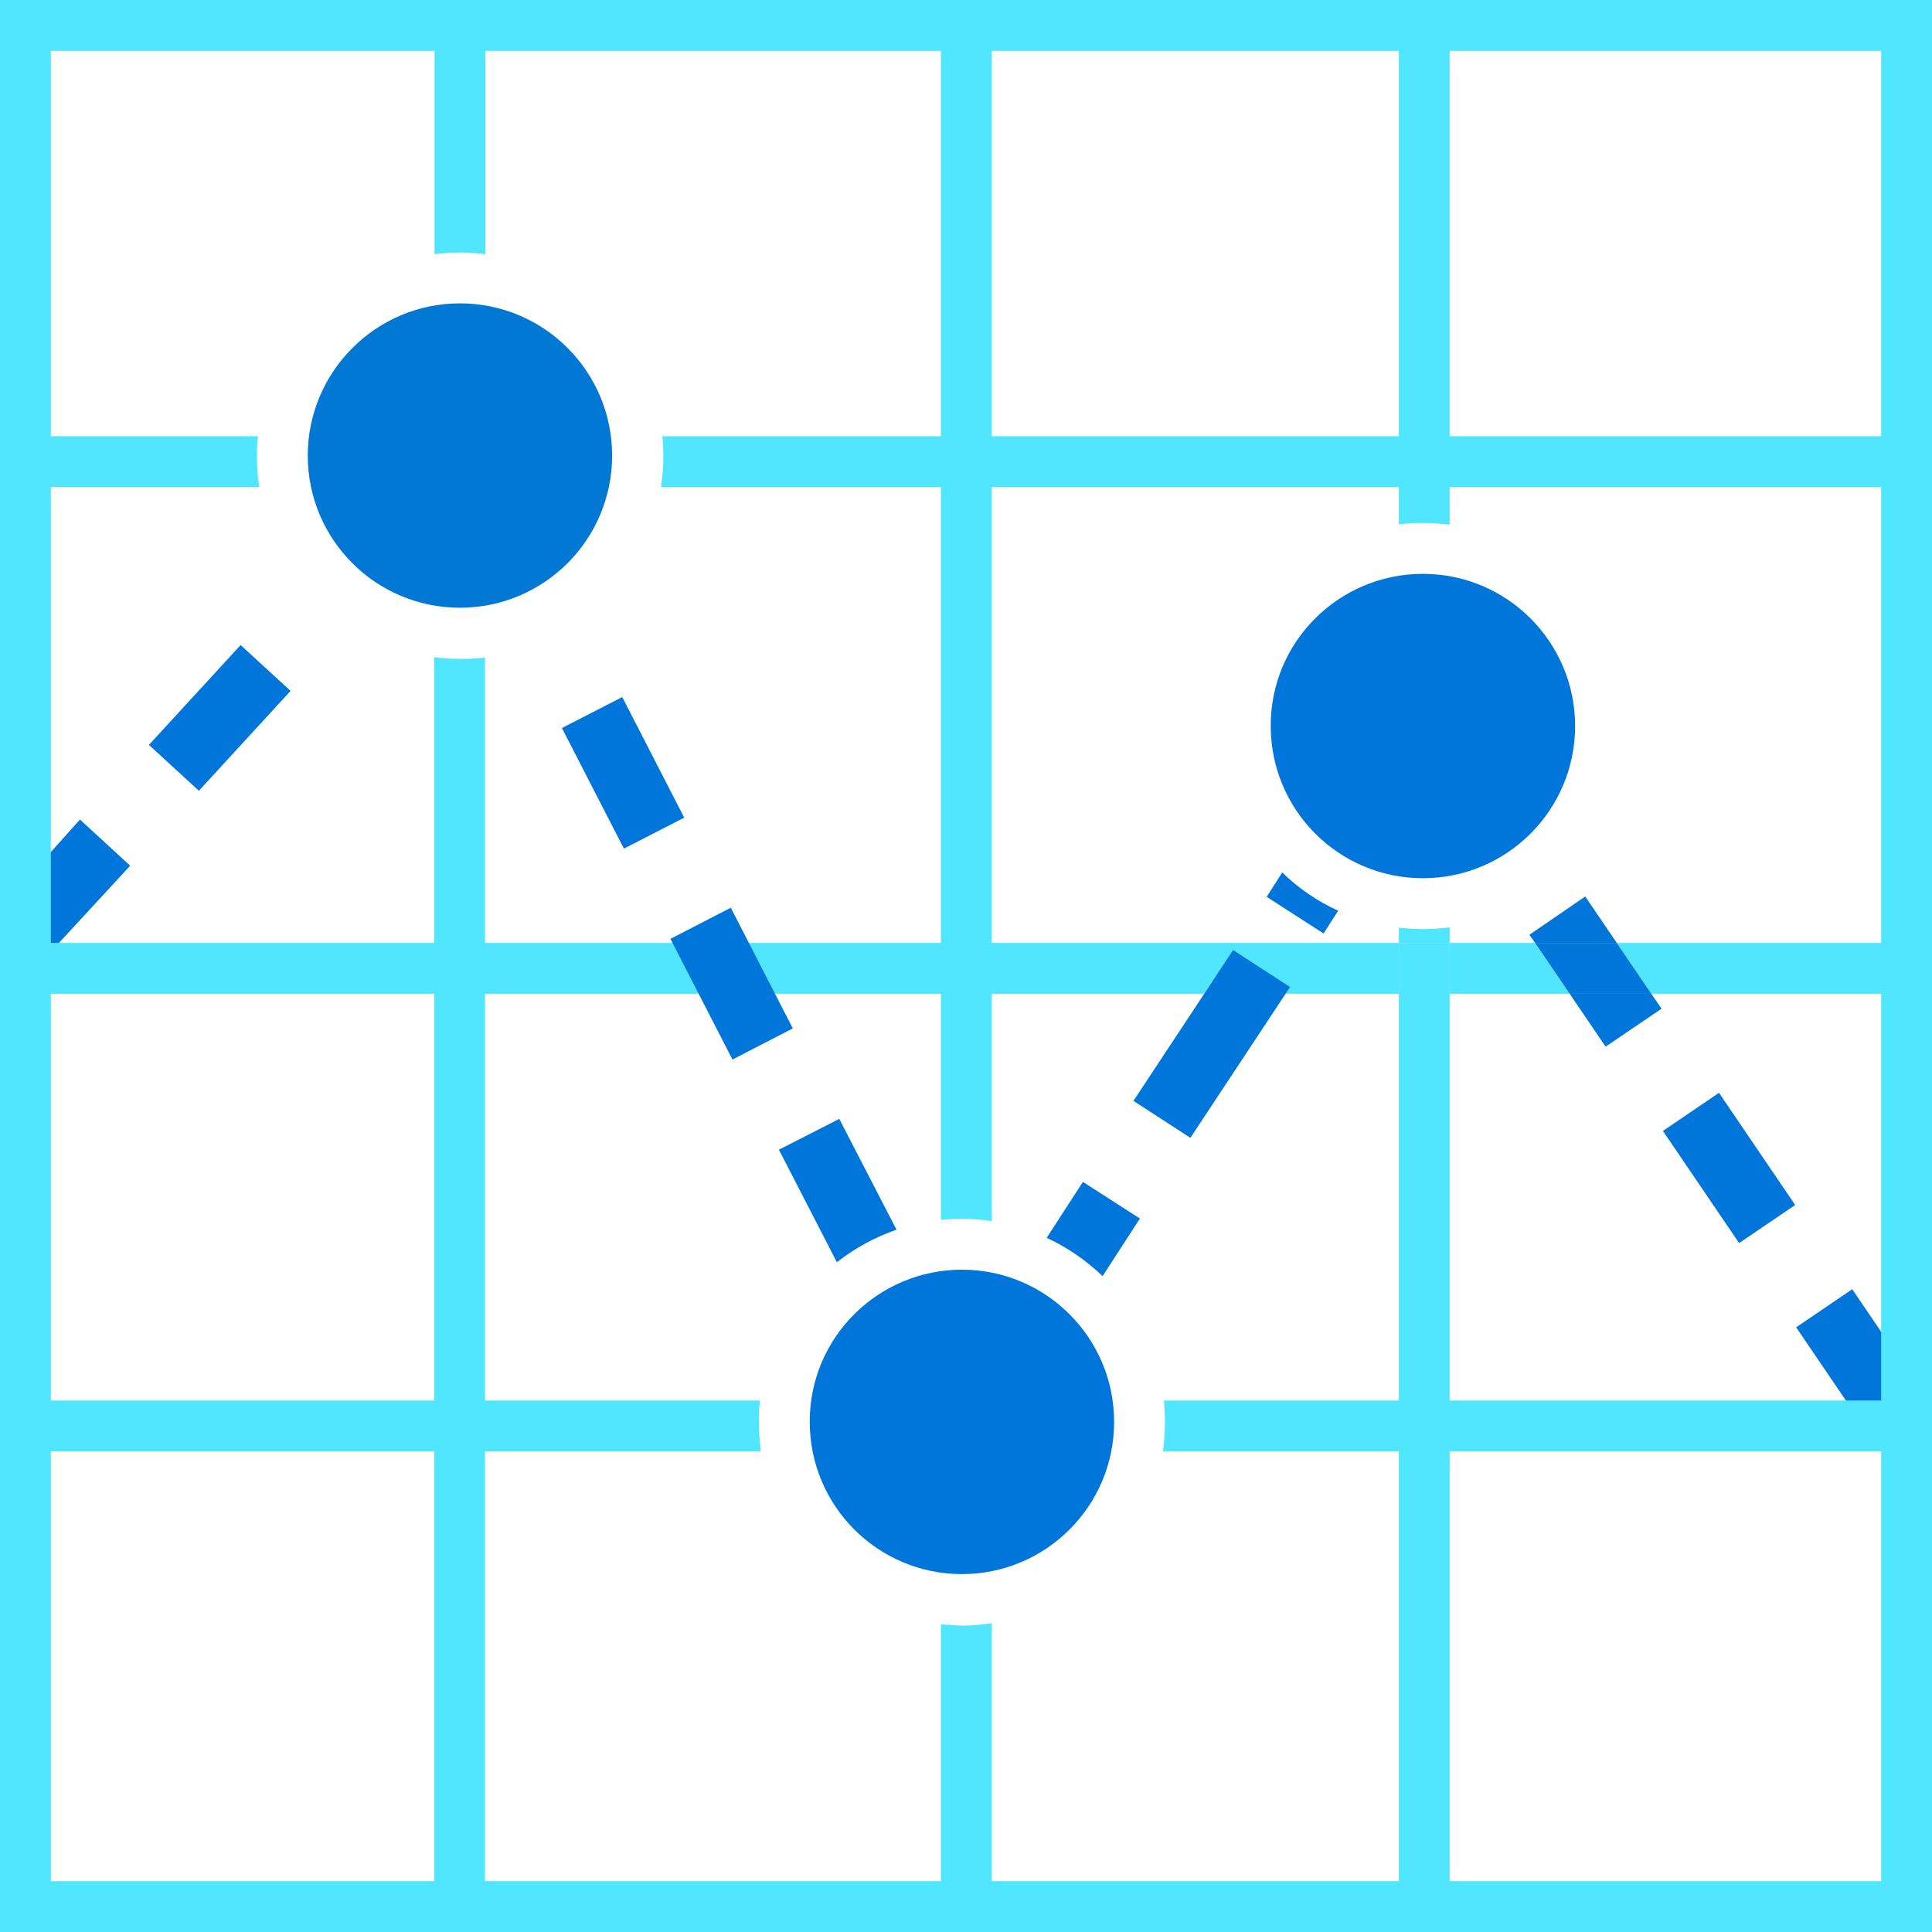
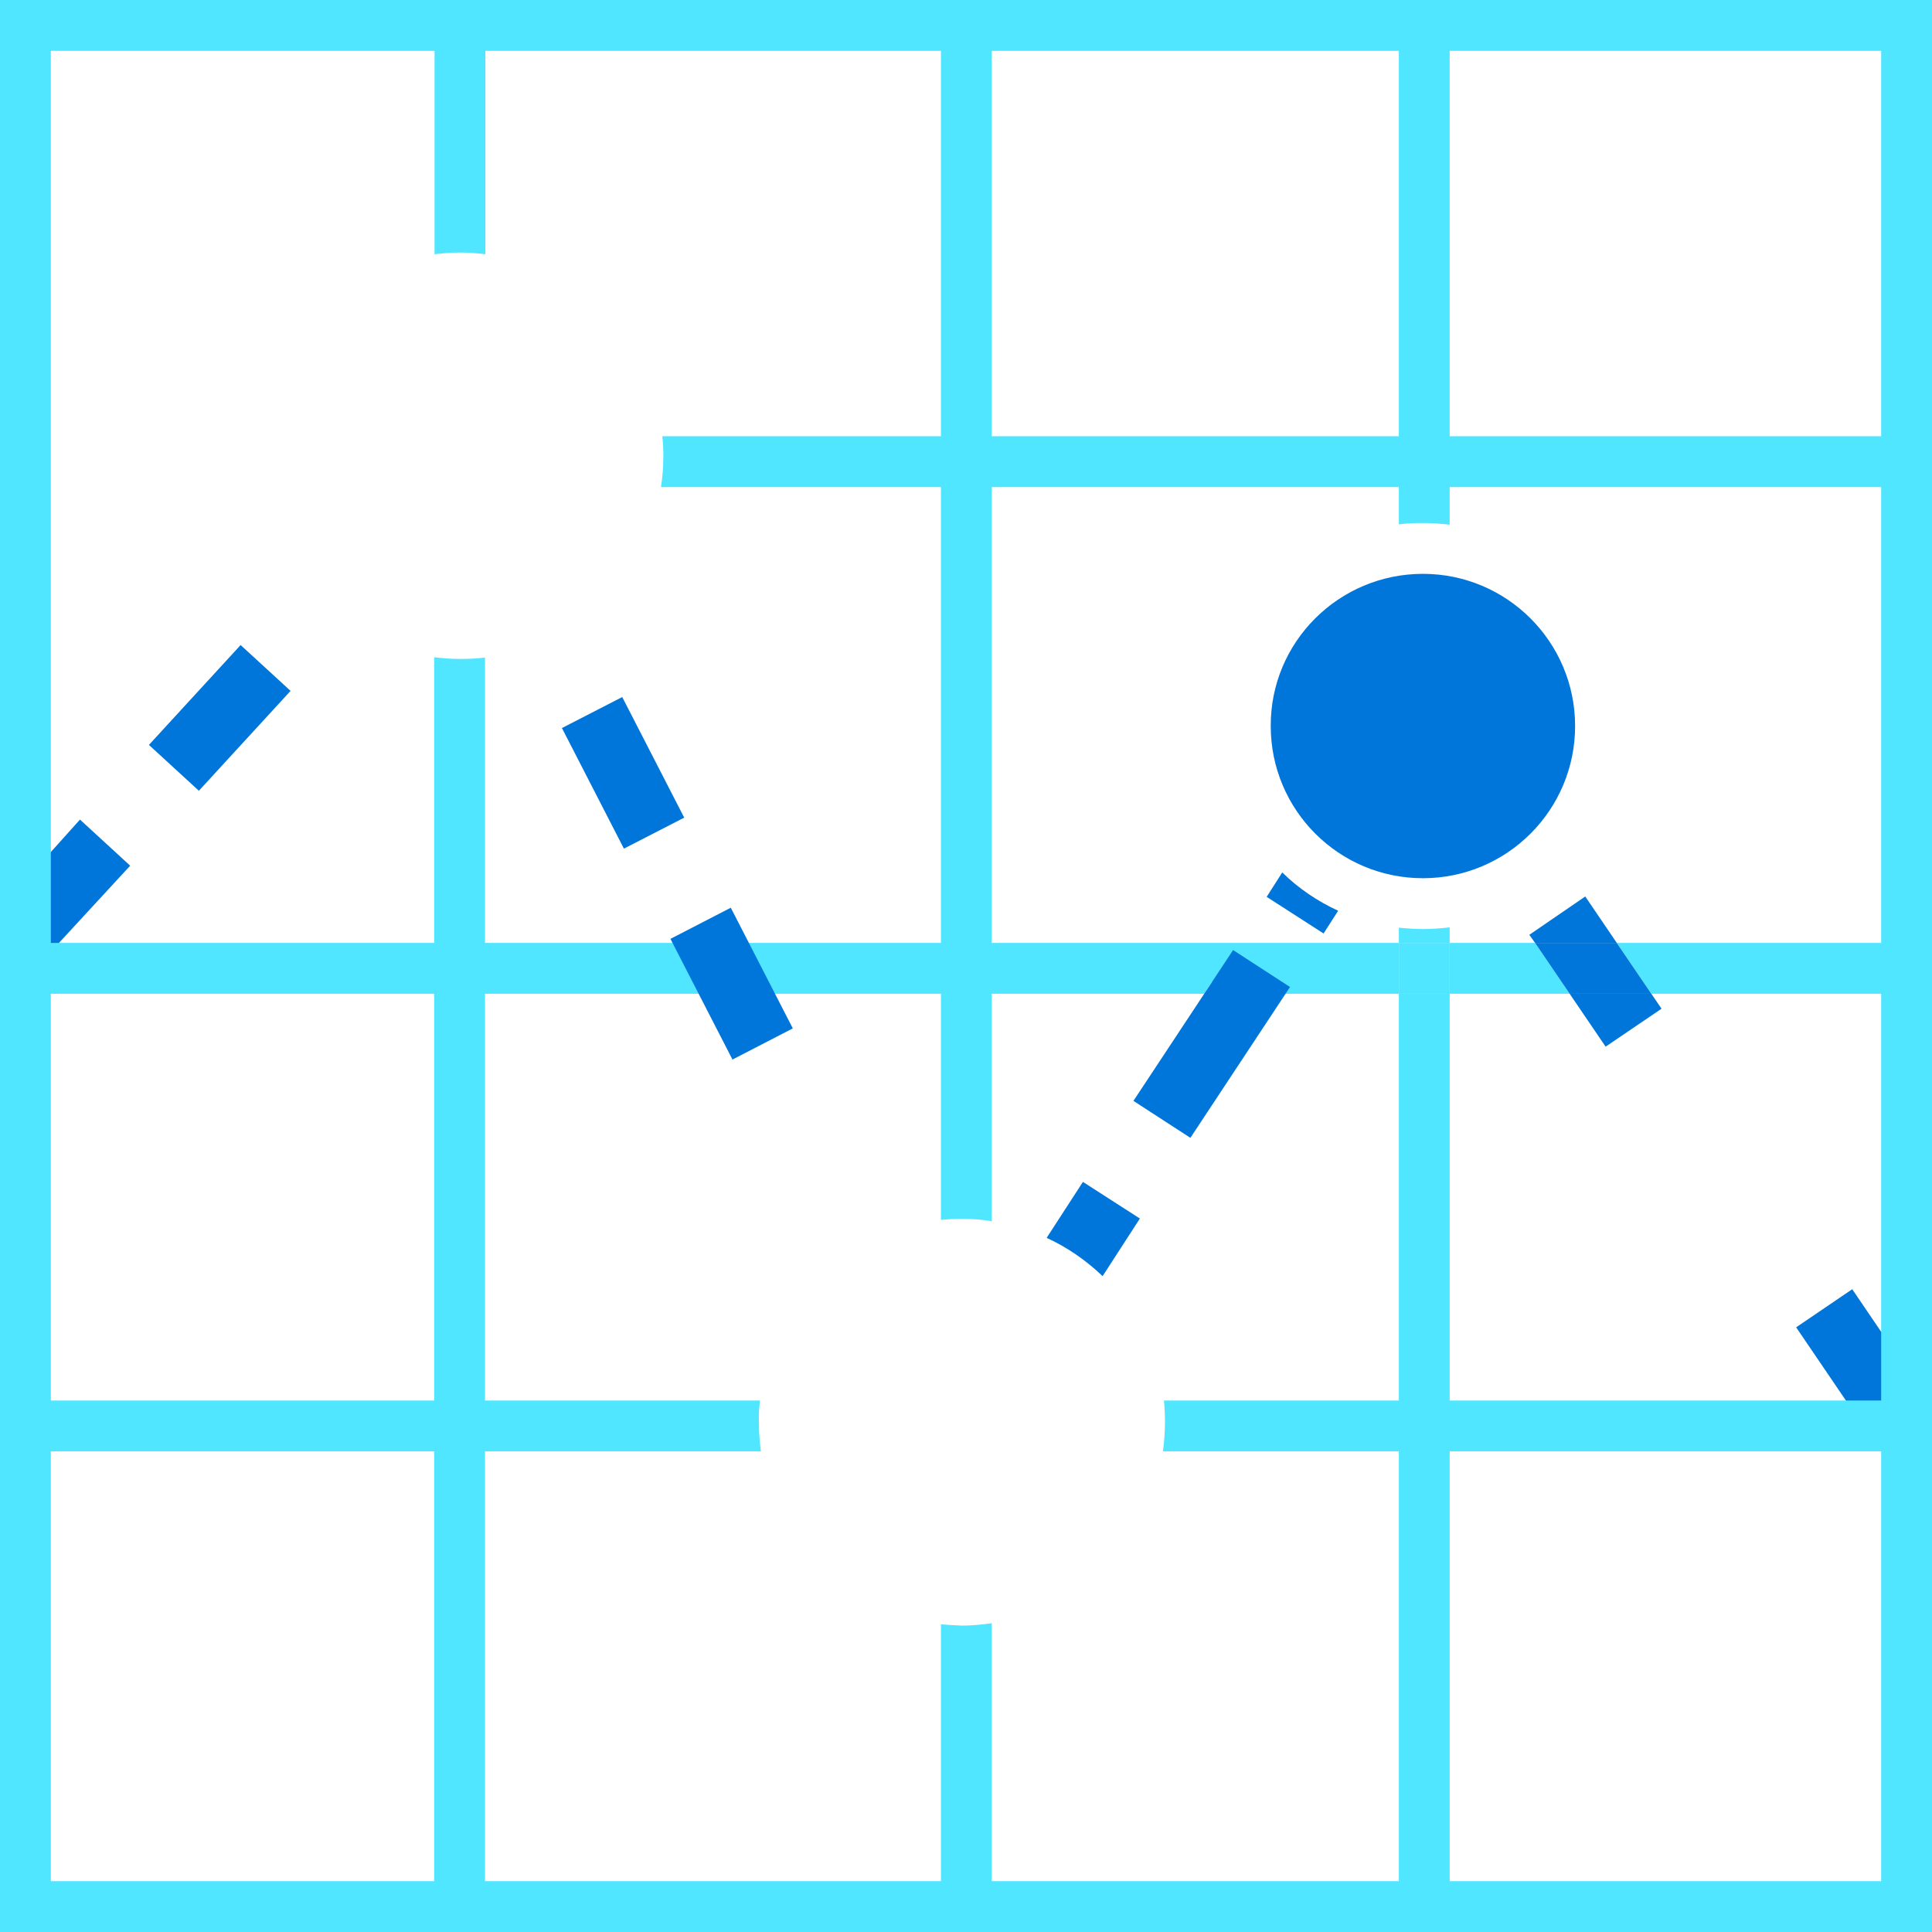
<svg xmlns="http://www.w3.org/2000/svg" data-slug-id="three-point-graph" viewBox="0 0 48 48">
  <path d="M15.459 17.318L13.961 18.088L15.501 21.084L16.999 20.314L15.459 17.318Z" fill="#0075DA" />
  <path d="M5.978 16.026L3.7 18.507L4.941 19.646L7.219 17.165L5.978 16.026Z" fill="#0075DA" />
  <path d="M0.143 22.417L0.951 23.983L3.234 21.508L1.987 20.362L0.143 22.417Z" fill="#0075DA" />
-   <path d="M42.708 27.151L41.315 28.098L43.208 30.884L44.601 29.938L42.708 27.151Z" fill="#0075DA" />
  <path d="M46.018 32.03L44.625 32.977L46.519 35.763L47.911 34.816L46.018 32.03Z" fill="#0075DA" />
  <path d="M11.427 16.371C11.208 16.371 10.998 16.354 10.787 16.329V47.074H12.05V16.337C11.848 16.362 11.646 16.371 11.427 16.371Z" fill="#50E6FF" />
  <path d="M12.059 6.316V0.842H10.796V6.316C11.006 6.291 11.217 6.274 11.436 6.274C11.646 6.274 11.848 6.291 12.059 6.316Z" fill="#50E6FF" />
  <path d="M16.421 12.101H47.318V10.838H16.455C16.472 10.998 16.48 11.158 16.48 11.318C16.48 11.587 16.463 11.848 16.421 12.101Z" fill="#50E6FF" />
-   <path d="M6.408 10.838H0.286V12.101H6.442C6.4 11.848 6.383 11.587 6.383 11.318C6.383 11.158 6.392 10.998 6.408 10.838Z" fill="#50E6FF" />
  <path d="M36.017 24.69H34.754V47.074H36.017V24.69Z" fill="#50E6FF" />
  <path d="M36.017 23.04C35.798 23.065 35.579 23.082 35.352 23.082C35.149 23.082 34.947 23.065 34.754 23.049V23.427H36.017V23.04Z" fill="#50E6FF" />
  <path d="M36.017 13.036V0.842H34.754V13.027C34.947 13.002 35.149 12.994 35.352 12.994C35.571 12.994 35.798 13.011 36.017 13.036Z" fill="#50E6FF" />
  <path d="M0.286 23.427V24.69H29.92L30.105 24.404L30.543 24.69H34.754V23.427H0.286Z" fill="#50E6FF" />
  <path d="M36.017 23.427V24.69H38.998L38.139 23.427H36.017Z" fill="#50E6FF" />
  <path d="M47.318 23.427H40.169L41.027 24.69H47.318V23.427Z" fill="#50E6FF" />
  <path d="M36.017 23.427H34.754V24.69H36.017V23.427Z" fill="#50E6FF" />
  <path d="M30.636 23.604L28.16 27.351L29.575 28.269L32.05 24.522L30.636 23.604Z" fill="#0075DA" />
  <path d="M39.385 22.273L37.996 23.225L38.139 23.427H40.169L39.385 22.273Z" fill="#0075DA" />
  <path d="M39.891 26.004L41.28 25.061L41.027 24.69H38.998L39.891 26.004Z" fill="#0075DA" />
  <path d="M38.139 23.427L38.998 24.69H41.027L40.168 23.427H38.139Z" fill="#0075DA" />
  <path d="M31.47 22.282L32.884 23.192L33.246 22.627C32.733 22.392 32.261 22.072 31.857 21.676L31.47 22.282Z" fill="#0075DA" />
  <path d="M24.64 30.341V0.842H23.377V30.308C23.545 30.291 23.722 30.282 23.899 30.282C24.152 30.282 24.396 30.299 24.64 30.341Z" fill="#50E6FF" />
  <path d="M23.377 40.354V47.074H24.64V40.329C24.396 40.362 24.152 40.388 23.899 40.388C23.722 40.379 23.545 40.371 23.377 40.354Z" fill="#50E6FF" />
  <path d="M18.88 34.796H0.286V36.059H18.905C18.872 35.823 18.855 35.579 18.855 35.326C18.846 35.15 18.863 34.973 18.88 34.796Z" fill="#50E6FF" />
  <path d="M47.571 34.796H28.918C28.935 34.973 28.943 35.15 28.943 35.326C28.943 35.571 28.926 35.815 28.893 36.059H47.571V34.796Z" fill="#50E6FF" />
-   <path d="M20.851 27.798L19.352 28.564L20.792 31.36C21.23 31.015 21.735 30.737 22.274 30.552L20.851 27.798Z" fill="#0075DA" />
  <path d="M28.32 30.274L26.905 29.364L26.004 30.754C26.518 30.989 26.989 31.318 27.394 31.705L28.32 30.274Z" fill="#0075DA" />
-   <path d="M11.427 7.537C13.516 7.537 15.208 9.23 15.208 11.318C15.208 13.407 13.516 15.099 11.427 15.099C9.339 15.099 7.646 13.407 7.646 11.318C7.646 9.238 9.339 7.537 11.427 7.537Z" fill="#0078D4" />
-   <path d="M23.899 31.545C25.987 31.545 27.68 33.238 27.68 35.327C27.68 37.415 25.987 39.108 23.899 39.108C21.811 39.108 20.118 37.415 20.118 35.327C20.11 33.238 21.811 31.545 23.899 31.545Z" fill="#0075DA" />
  <path d="M35.352 14.257C37.44 14.257 39.133 15.95 39.133 18.038C39.133 20.126 37.44 21.819 35.352 21.819C33.263 21.819 31.571 20.126 31.571 18.038C31.562 15.95 33.263 14.257 35.352 14.257Z" fill="#0075DA" />
  <path d="M19.697 25.55L18.156 22.552L16.657 23.326L18.198 26.324" fill="#0075DA" />
  <path d="M46.737 1.263V46.737H1.263V1.263H46.737ZM48 0H0V48H48V0Z" fill="#50E6FF" />
</svg>